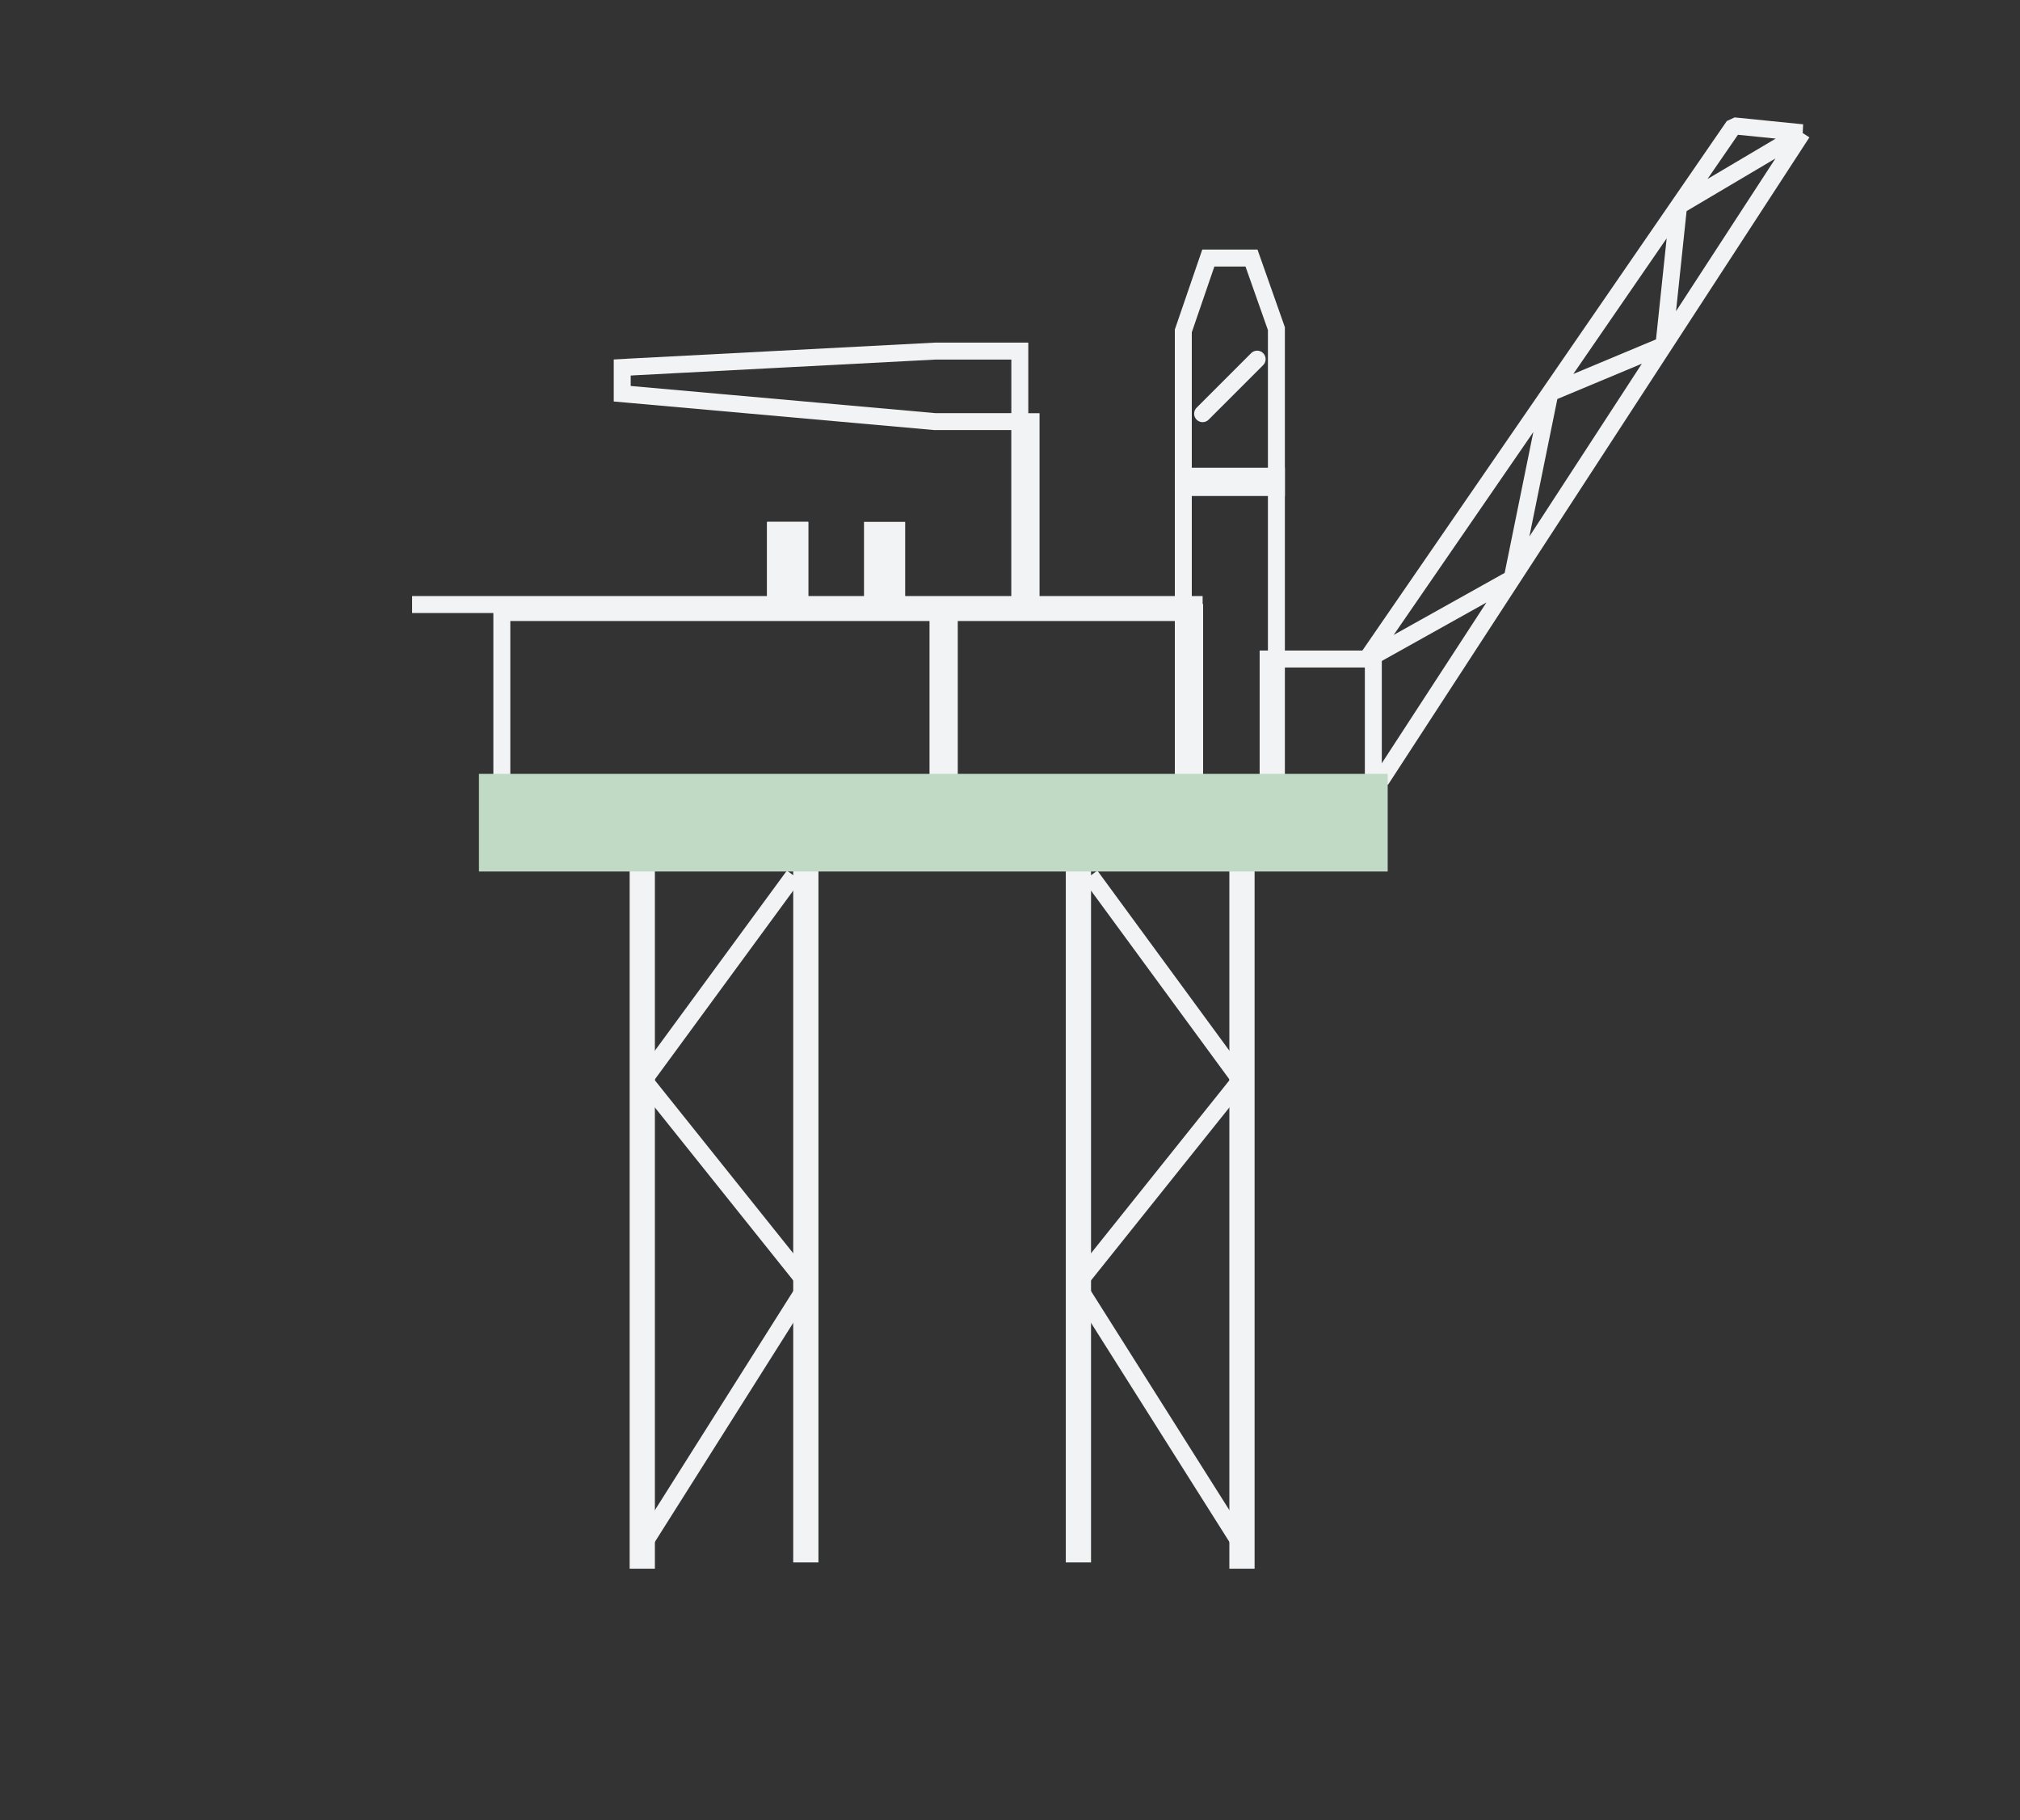
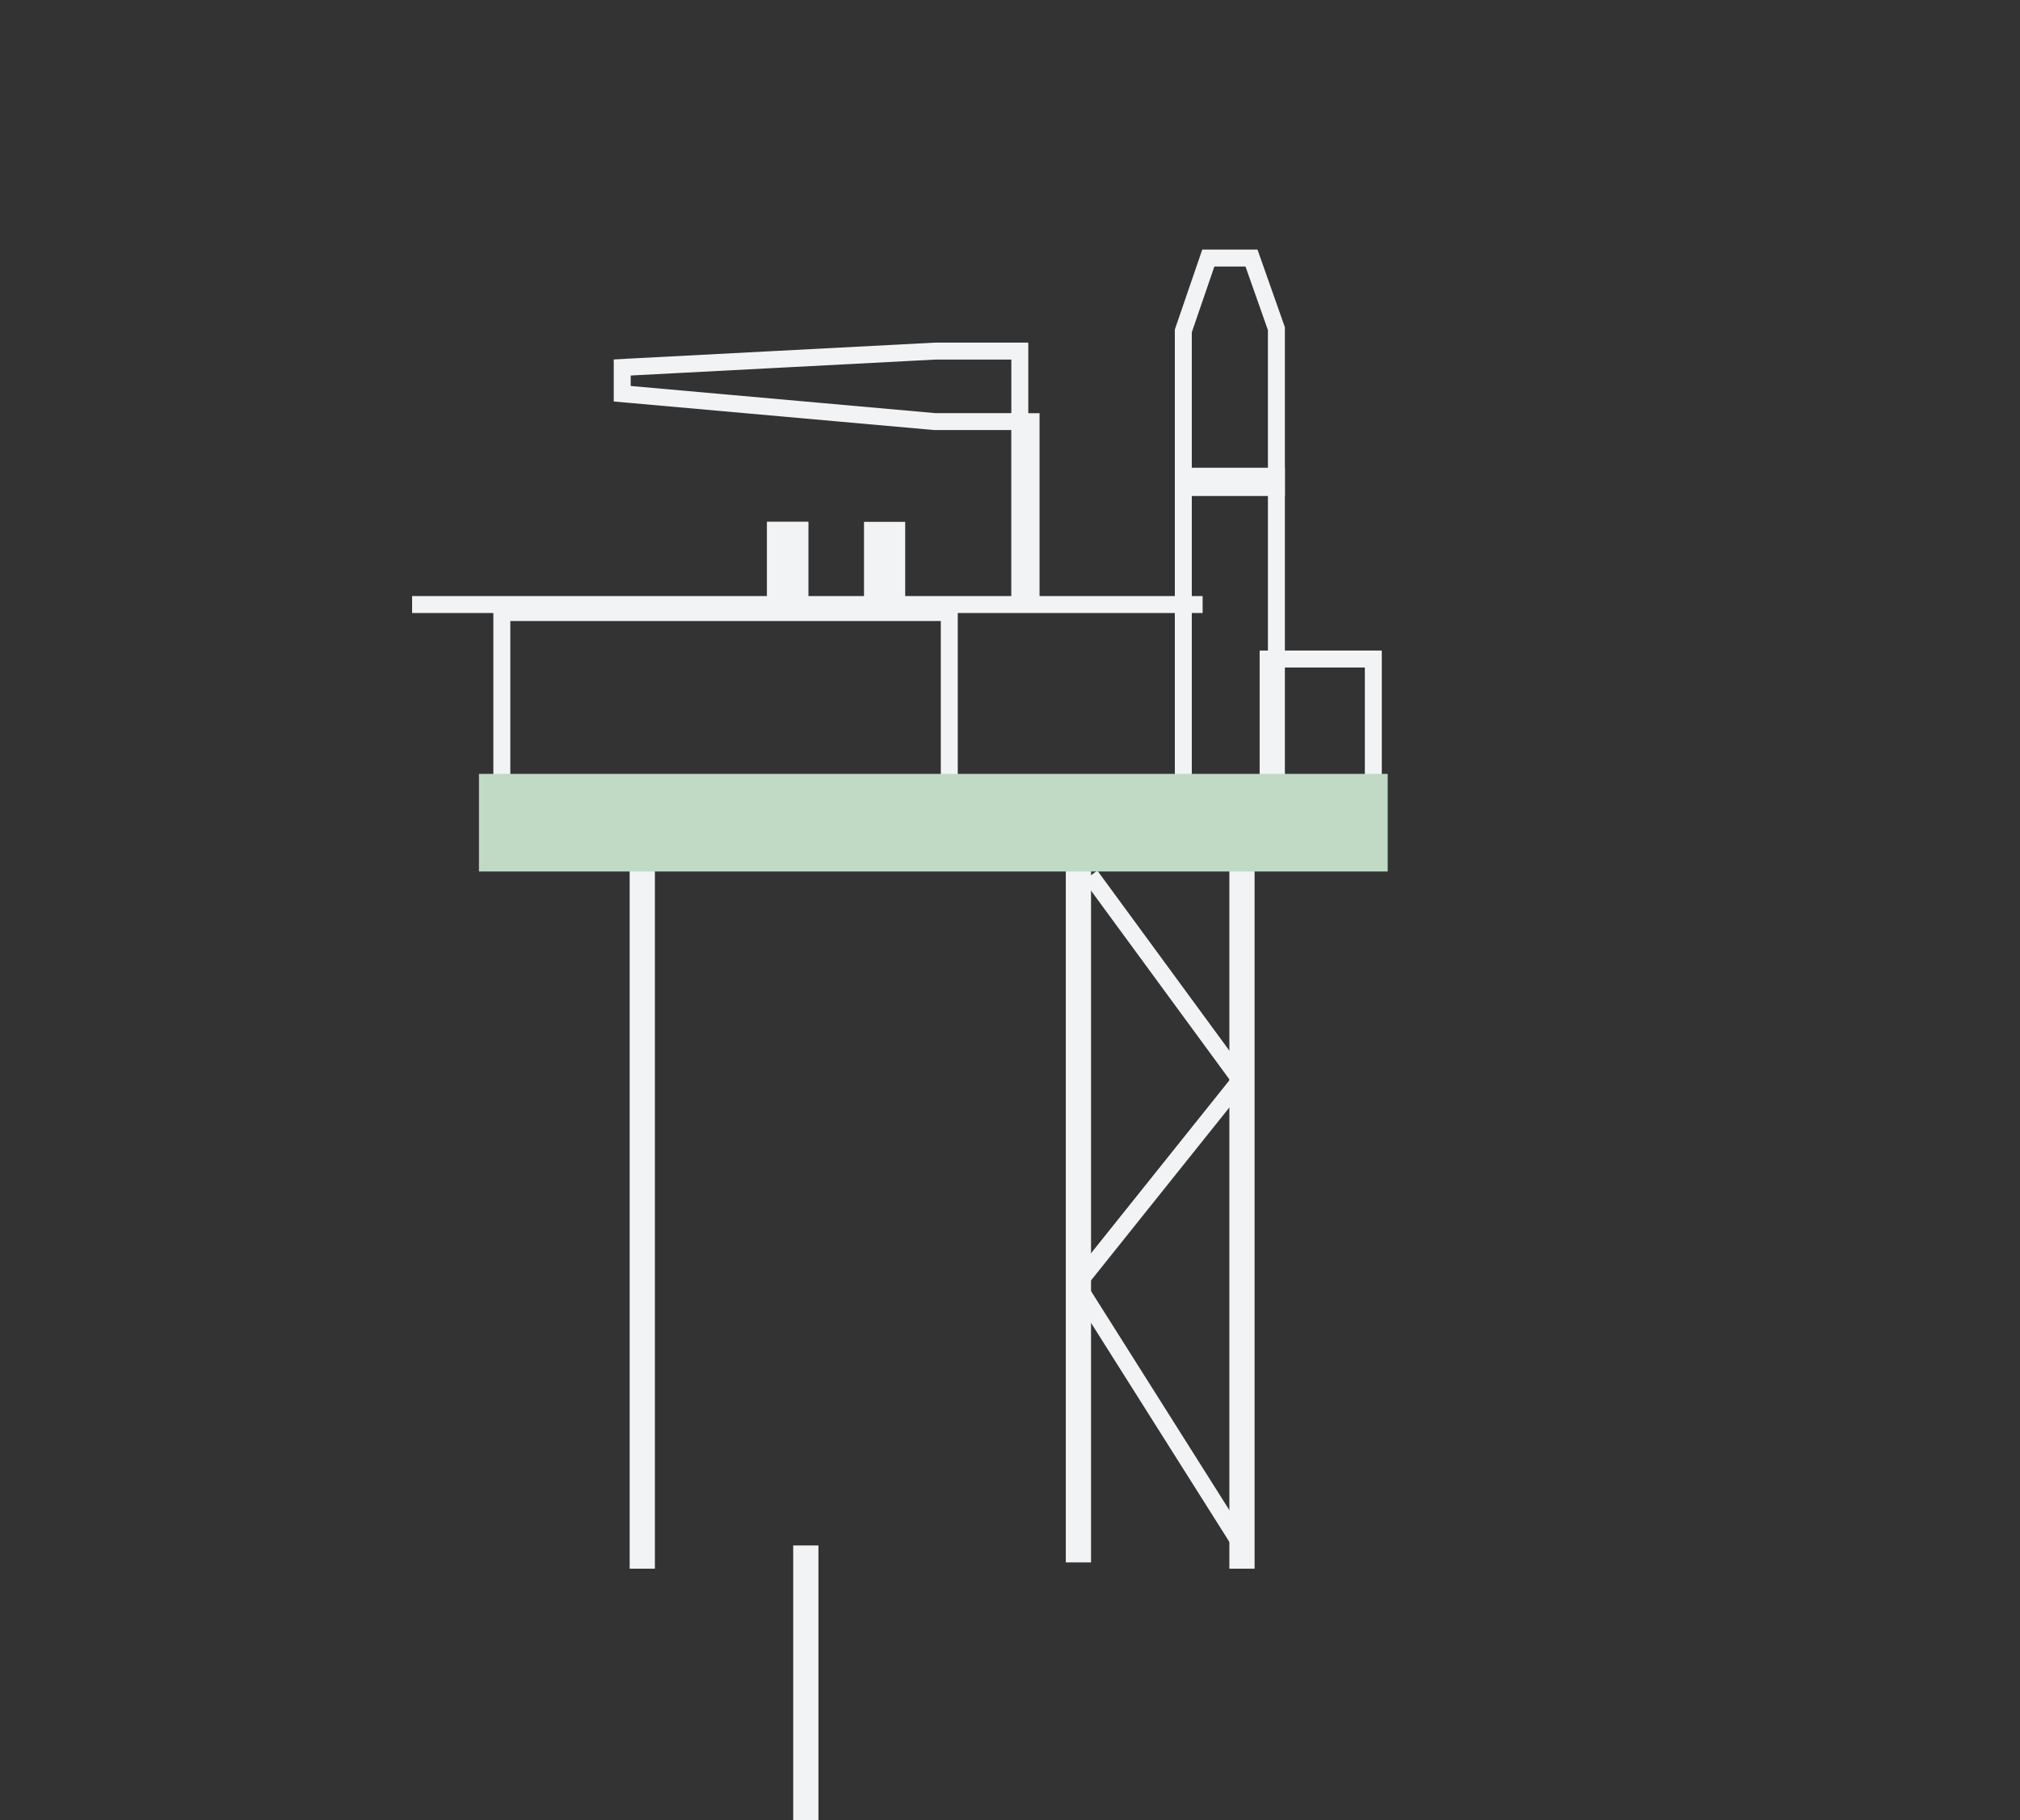
<svg xmlns="http://www.w3.org/2000/svg" id="Layer_2" viewBox="0 0 446.84 402.53">
  <rect x="0" y="0" width="446.84" height="402.53" fill="#333333" stroke="none" />
  <defs>
    <style>
      .cls-1, .cls-2, .cls-3, .cls-4, .cls-5 {
        fill: none;
      }

      .cls-2 {
        stroke-linecap: round;
      }

      .cls-2, .cls-3, .cls-4, .cls-5, .cls-6 {
        stroke: #f2f3f4;
        stroke-width: 3.75px;
      }

      .cls-2, .cls-5 {
        stroke-linejoin: bevel;
      }

      .cls-7 {
        fill: #c0dac5;
        stroke: #c0dac5;
      }

      .cls-7, .cls-4, .cls-6 {
        stroke-miterlimit: 10;
      }

      .cls-6 {
        fill: #f2f3f4;
      }
    </style>
  </defs>
  <g id="Layer_1-2" data-name="Layer_1">
    <g>
      <path class="cls-3" d="M141.16,345.06v-151.27h1.83v151.27h-1.83Z" />
-       <path class="cls-3" d="M177.34,343.67v-151.27h1.83v151.27h-1.83Z" />
-       <path class="cls-5" d="M175.58,193.65l-33.16,45.22,36.18,45.22-36.18,57.28" />
+       <path class="cls-3" d="M177.34,343.67h1.83v151.27h-1.83Z" />
      <path class="cls-3" d="M275.65,345.06v-151.27h-1.83v151.27h1.83Z" />
      <path class="cls-3" d="M239.47,343.67v-151.27h-1.83v151.27h1.83Z" />
      <path class="cls-5" d="M241.23,193.65l33.16,45.22-36.18,45.22,36.18,57.28" />
      <path class="cls-3" d="M111.01,180.18v-44.71h98.98v44.71h-98.98Z" />
-       <path class="cls-3" d="M207.49,174.15v-38.68h56.77v38.68h-56.77Z" />
      <path class="cls-3" d="M261.76,174.15v-68.83h20.59v68.83h-20.59Z" />
      <path class="cls-3" d="M280.52,190.26v-44.51h23.27v44.51h-23.27Z" />
      <path class="cls-4" d="M91.16,133.7h174.87" />
      <path class="cls-6" d="M176.92,117.29h-5.36v16.01h5.36v-16.01Z" />
      <path class="cls-6" d="M176.92,117.29h-5.36v16.01h5.36v-16.01Z" />
      <path class="cls-6" d="M198.36,117.29h-5.36v16.01h5.36v-16.01Z" />
      <path class="cls-3" d="M225.58,131.94v-38.68h2.5v38.68h-2.5Z" />
      <path class="cls-4" d="M139.31,81.19l-1.67.09v5.8l1.61.14,67.53,6.02h.08s.08,0,.08,0h18.65v-15.59h-18.74s-67.53,3.53-67.53,3.53Z" />
-       <path class="cls-5" d="M305.46,172.55L398.68,29.36M398.68,29.36l-15.15-1.53-81.33,118.14,32.31-18.05,8.35-41.02,25.21-10.54,3.25-30.81,27.35-16.19Z" />
      <path class="cls-4" d="M261.76,107.81v-34.63l5.53-16.11h9.55l5.51,15.62v35.13h-20.59Z" />
-       <path class="cls-2" d="M278.09,79.43l-12.06,12.06" />
      <path class="cls-7" d="M106.45,192.24v-20.59h200.02v20.59H106.45Z" />
      <rect class="cls-1" width="446.84" height="402.53" />
    </g>
  </g>
</svg>